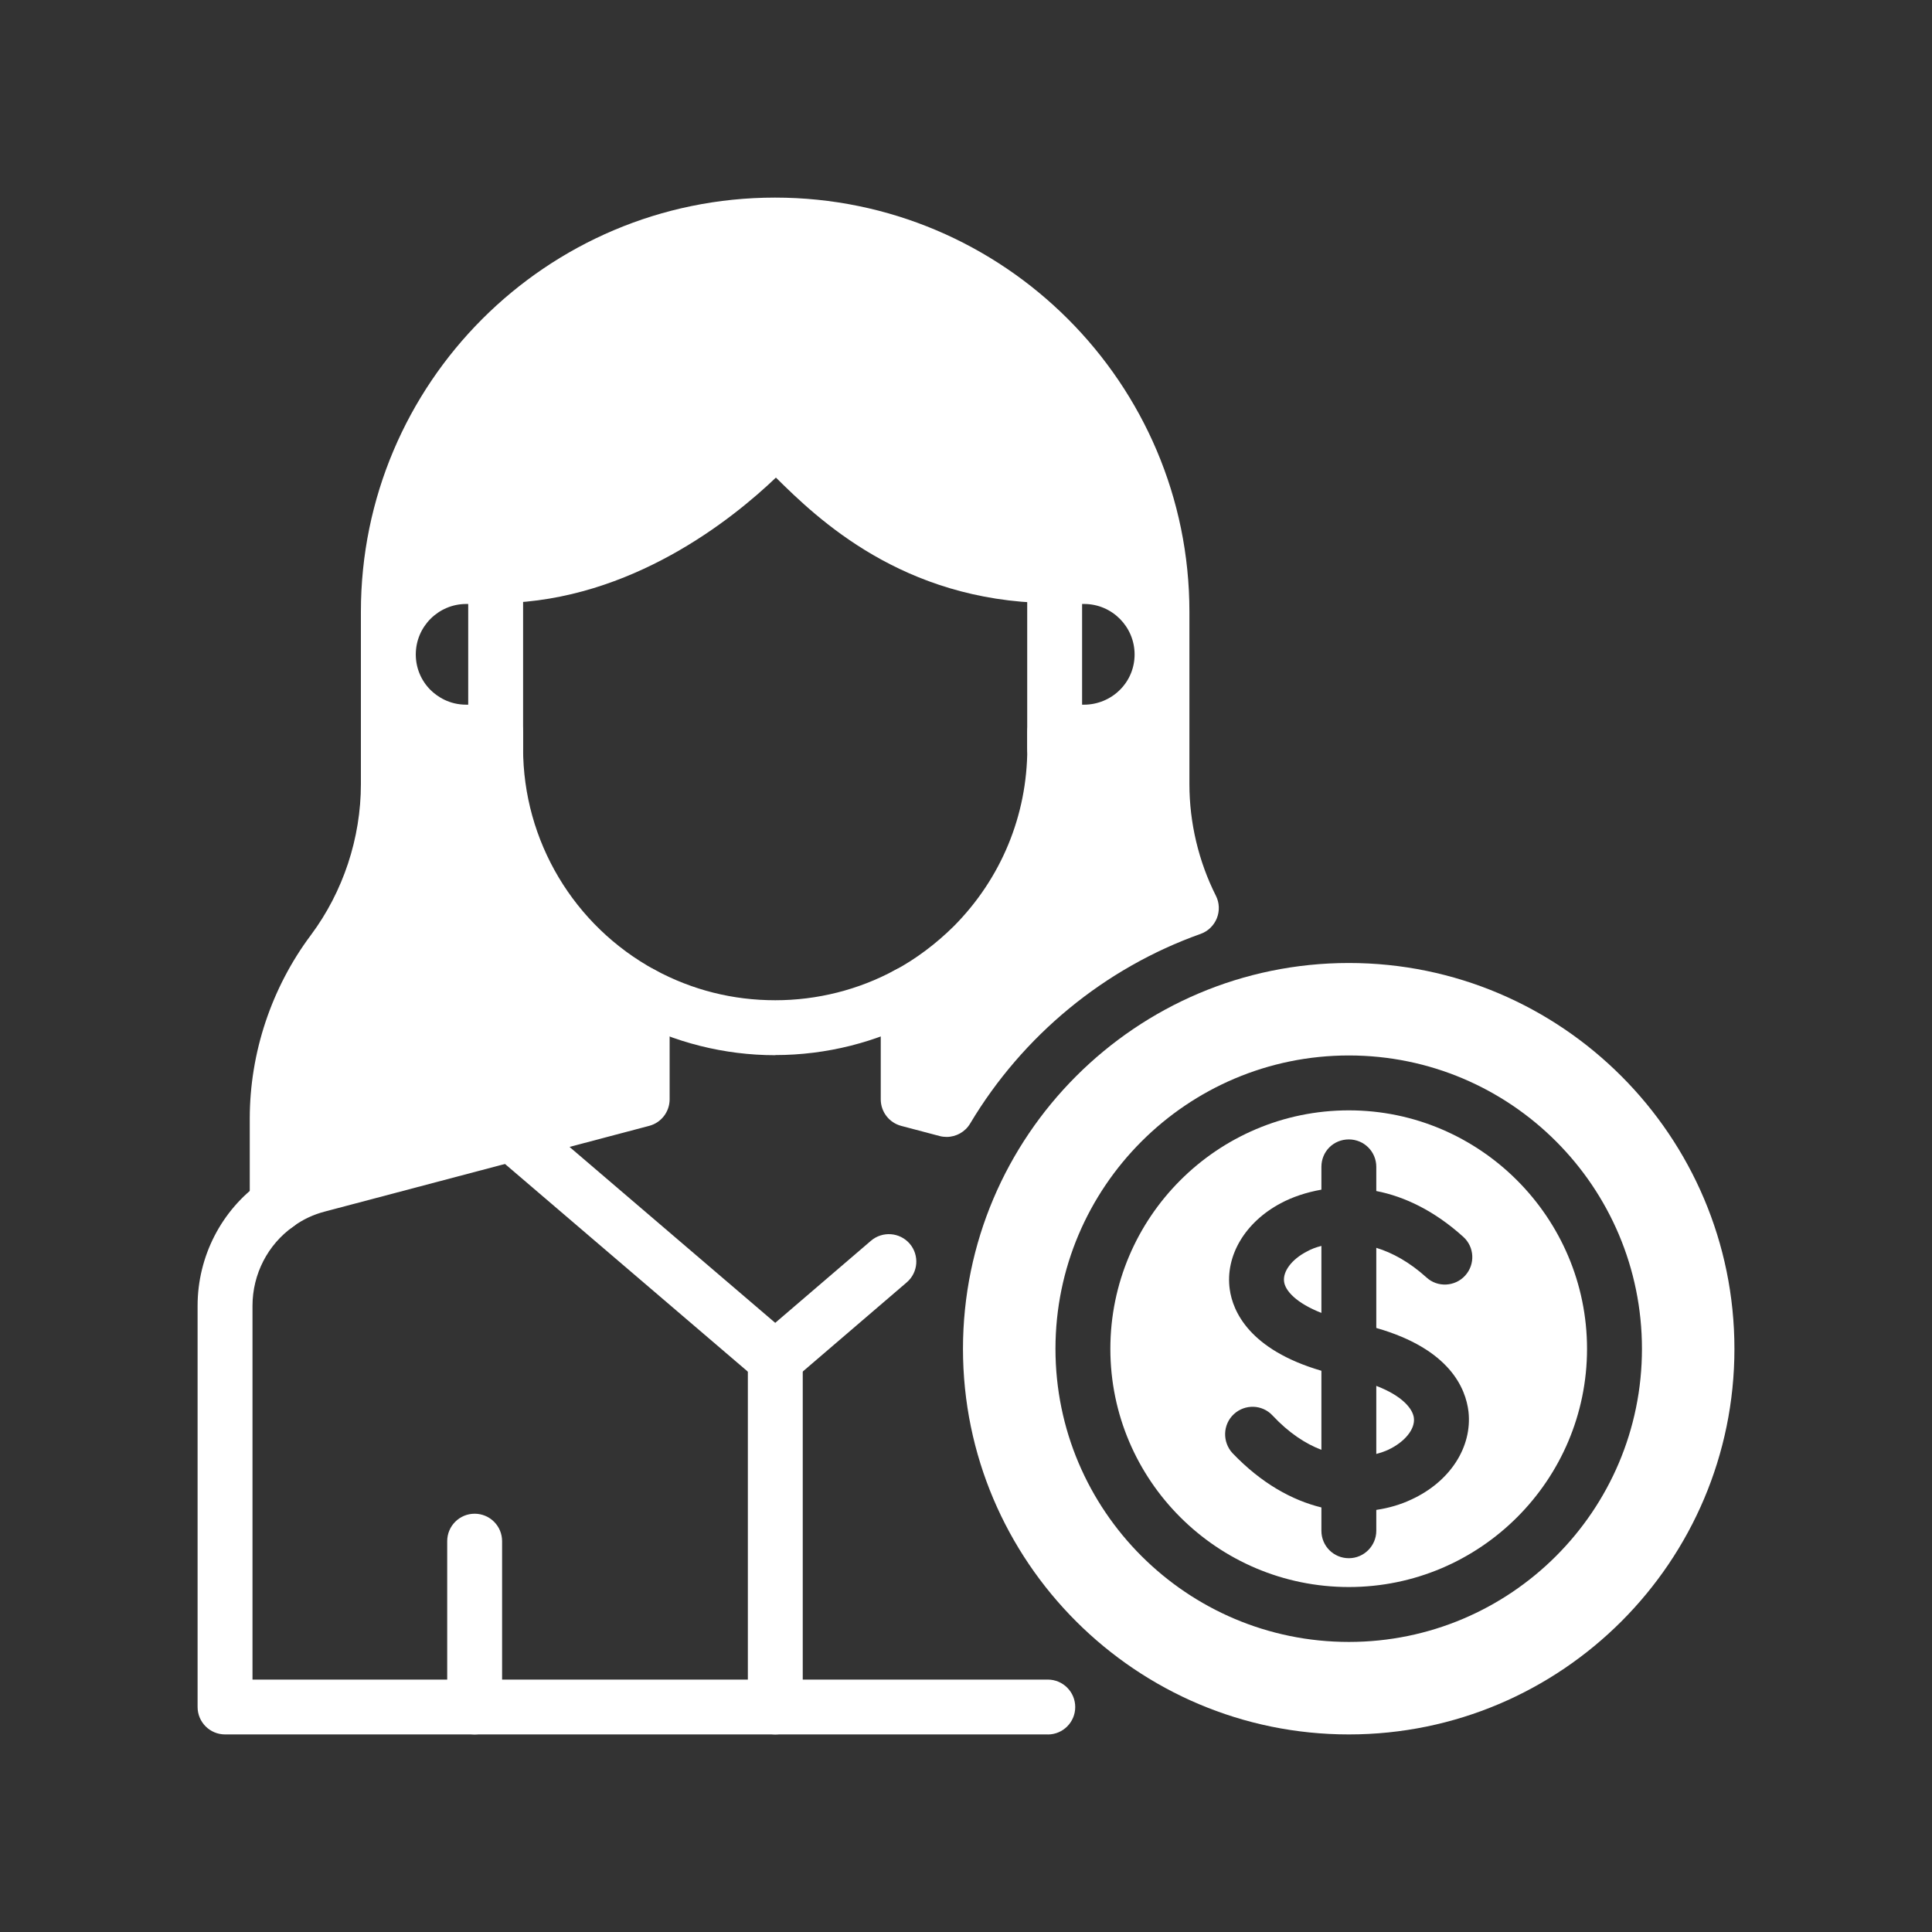
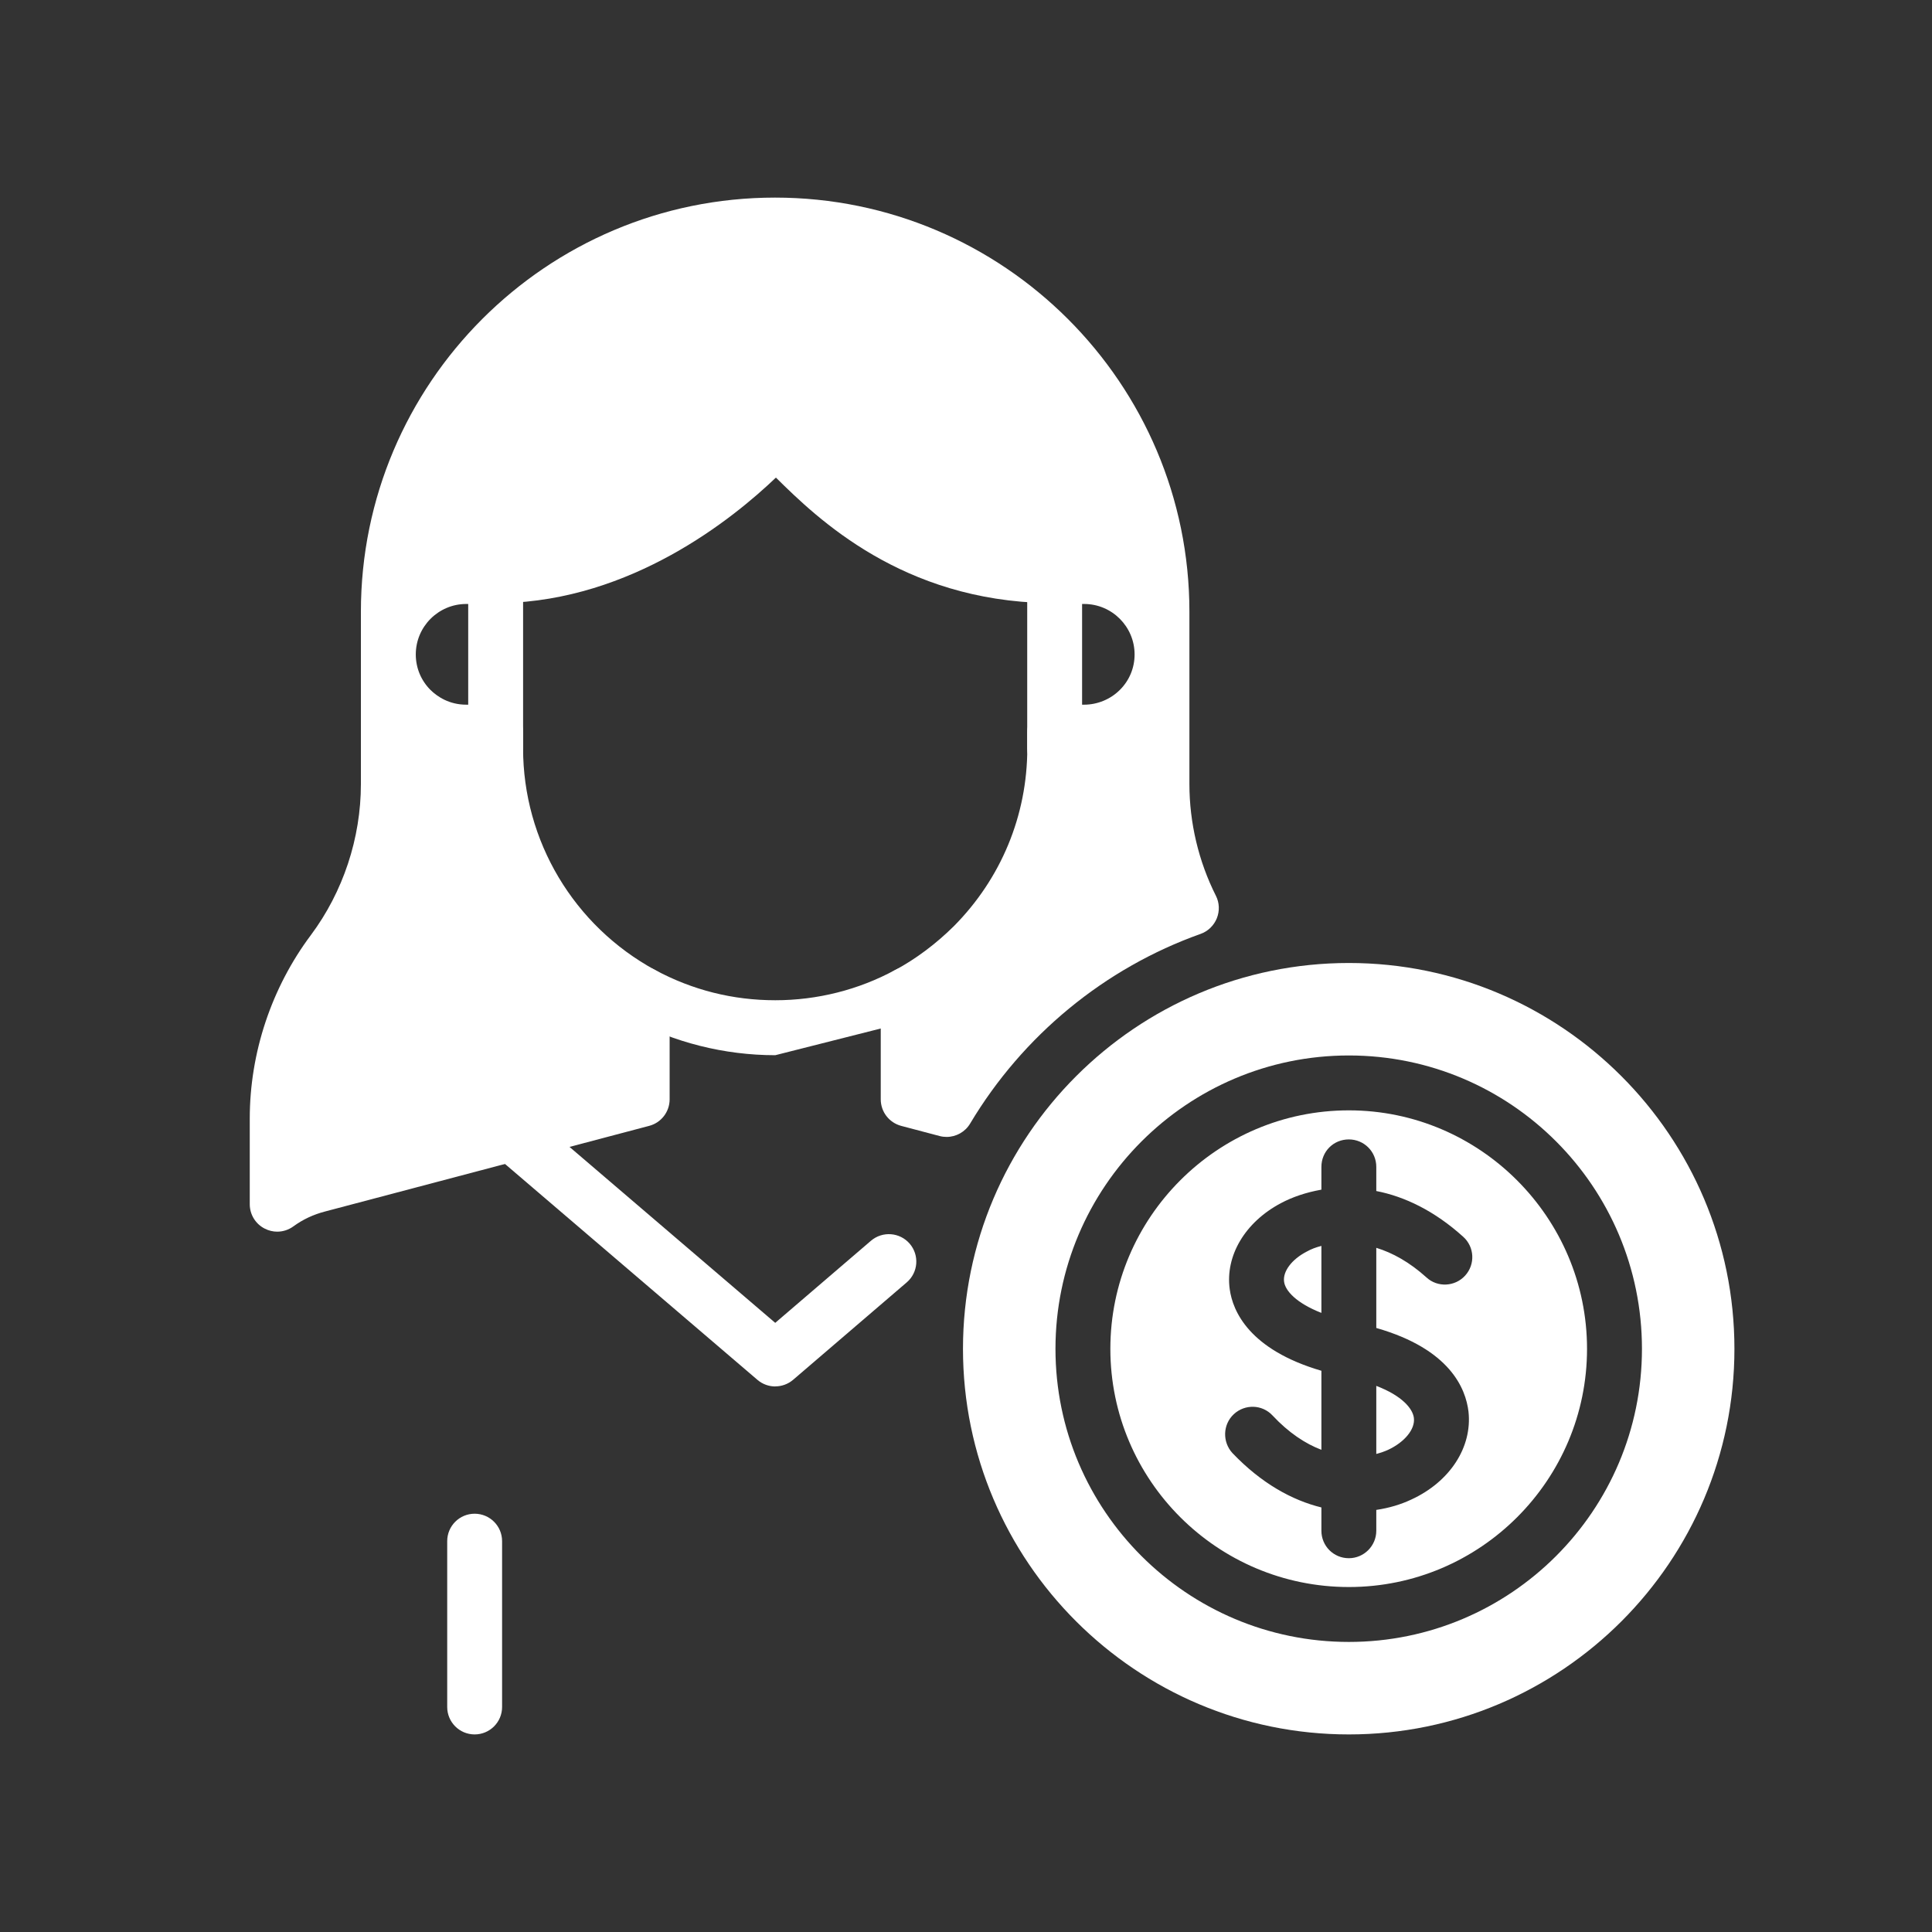
<svg xmlns="http://www.w3.org/2000/svg" width="100%" height="100%" viewBox="0 0 110 110" version="1.1" xml:space="preserve" style="fill-rule:evenodd;clip-rule:evenodd;stroke-linejoin:round;stroke-miterlimit:2;">
  <rect x="0" y="0" width="110" height="110" fill="#333333" stroke="none" />
  <g id="Artboard1" transform="matrix(1,0,0,0.815,0,0)">
-     <rect x="0" y="0" width="110" height="135" style="fill:none;" />
    <g transform="matrix(1,0,0,1.227,5,12.273)">
      <g transform="matrix(1,0,0,1,0.001,-5.002)">
-         <path d="M54.656,93.75L7.812,93.75C6.949,93.75 6.249,93.051 6.249,92.188L6.249,69.344C6.249,66.539 7.605,63.898 9.878,62.289C10.578,61.789 11.558,61.957 12.058,62.66C12.558,63.363 12.394,64.34 11.687,64.84C10.242,65.863 9.375,67.55 9.375,69.347L9.375,90.628L54.656,90.628C55.519,90.628 56.218,91.328 56.218,92.191C56.218,93.054 55.519,93.753 54.656,93.753L54.656,93.75Z" style="fill:white;fill-rule:nonzero;" />
-       </g>
+         </g>
      <g transform="matrix(1,0,0,1,0.001,-5.002)">
        <path d="M39.141,73.938C38.782,73.938 38.418,73.813 38.125,73.563L23.125,60.735C22.469,60.173 22.391,59.188 22.954,58.532C23.516,57.876 24.504,57.801 25.157,58.36L39.137,70.317L44.59,65.641C45.246,65.083 46.23,65.157 46.793,65.809C47.355,66.465 47.281,67.45 46.625,68.012L40.156,73.559C39.863,73.809 39.5,73.934 39.14,73.934L39.141,73.938Z" style="fill:white;fill-rule:nonzero;" />
      </g>
      <g transform="matrix(1,0,0,1,0.001,-5.002)">
        <path d="M22.023,93.75C21.16,93.75 20.461,93.051 20.461,92.188L20.461,82.746C20.461,81.883 21.16,81.184 22.023,81.184C22.886,81.184 23.586,81.883 23.586,82.746L23.586,92.188C23.586,93.051 22.886,93.75 22.023,93.75Z" style="fill:white;fill-rule:nonzero;" />
      </g>
      <g transform="matrix(1,0,0,1,0.001,-5.002)">
        <path d="M23.219,39.172C22.356,39.172 21.657,38.473 21.657,37.609L21.657,27.781C21.657,26.918 22.356,26.219 23.219,26.219C24.082,26.219 24.782,26.918 24.782,27.781L24.782,37.609C24.782,38.473 24.082,39.172 23.219,39.172Z" style="fill:white;fill-rule:nonzero;" />
      </g>
      <g transform="matrix(1,0,0,1,0.001,-5.002)">
-         <path d="M39.141,55.078C36.243,55.078 33.368,54.355 30.825,52.984C30.067,52.574 29.778,51.629 30.188,50.867C30.598,50.105 31.547,49.824 32.305,50.23C34.426,51.371 36.727,51.949 39.141,51.949C41.528,51.949 43.883,51.355 45.957,50.23C46.715,49.816 47.664,50.101 48.075,50.859C48.489,51.617 48.203,52.566 47.446,52.976C44.918,54.347 42.043,55.07 39.141,55.07L39.141,55.078Z" style="fill:white;fill-rule:nonzero;" />
+         <path d="M39.141,55.078C36.243,55.078 33.368,54.355 30.825,52.984C30.067,52.574 29.778,51.629 30.188,50.867C30.598,50.105 31.547,49.824 32.305,50.23C34.426,51.371 36.727,51.949 39.141,51.949C41.528,51.949 43.883,51.355 45.957,50.23C46.715,49.816 47.664,50.101 48.075,50.859C48.489,51.617 48.203,52.566 47.446,52.976L39.141,55.078Z" style="fill:white;fill-rule:nonzero;" />
      </g>
      <g transform="matrix(1,0,0,1,0.001,-5.002)">
        <path d="M55.047,39.172C54.184,39.172 53.484,38.473 53.484,37.609L53.484,27.781C53.484,26.918 54.184,26.219 55.047,26.219C55.91,26.219 56.609,26.918 56.609,27.781L56.609,37.609C56.609,38.473 55.91,39.172 55.047,39.172Z" style="fill:white;fill-rule:nonzero;" />
      </g>
      <g transform="matrix(1,0,0,1,0.001,-5.002)">
-         <path d="M39.141,93.75C38.278,93.75 37.579,93.051 37.579,92.188L37.579,72.368C37.579,71.504 38.278,70.805 39.141,70.805C40.004,70.805 40.704,71.504 40.704,72.368L40.704,92.188C40.704,93.051 40.004,93.75 39.141,93.75Z" style="fill:white;fill-rule:nonzero;" />
-       </g>
+         </g>
      <g transform="matrix(1,0,0,1,0.001,-5.002)">
        <path d="M73.359,73.906L73.359,77.781C73.593,77.719 73.828,77.64 74.031,77.547C74.968,77.109 75.578,76.375 75.5,75.734C75.437,75.203 74.828,74.469 73.359,73.906L73.359,73.906ZM73.359,73.906L73.359,77.781C73.593,77.719 73.828,77.64 74.031,77.547C74.968,77.109 75.578,76.375 75.5,75.734C75.437,75.203 74.828,74.469 73.359,73.906L73.359,73.906ZM69.39,66.265C68.546,66.703 68.031,67.39 68.109,67.969C68.172,68.484 68.797,69.187 70.234,69.75L70.234,65.937C69.922,66.015 69.64,66.125 69.39,66.265L69.39,66.265ZM69.39,66.265C68.546,66.703 68.031,67.39 68.109,67.969C68.172,68.484 68.797,69.187 70.234,69.75L70.234,65.937C69.922,66.015 69.64,66.125 69.39,66.265L69.39,66.265ZM73.359,73.906L73.359,77.781C73.593,77.719 73.828,77.64 74.031,77.547C74.968,77.109 75.578,76.375 75.5,75.734C75.437,75.203 74.828,74.469 73.359,73.906L73.359,73.906ZM73.359,73.906L73.359,77.781C73.593,77.719 73.828,77.64 74.031,77.547C74.968,77.109 75.578,76.375 75.5,75.734C75.437,75.203 74.828,74.469 73.359,73.906L73.359,73.906ZM68.109,67.969C68.172,68.484 68.797,69.187 70.234,69.75L70.234,65.937C69.922,66.015 69.64,66.125 69.39,66.265C68.547,66.703 68.031,67.39 68.109,67.968L68.109,67.969ZM71.797,49.828C59.687,49.828 49.827,59.687 49.827,71.797C49.827,83.906 59.687,93.75 71.797,93.75C83.906,93.75 93.75,83.906 93.75,71.797C93.75,59.687 83.906,49.828 71.797,49.828ZM71.797,88.484C62.578,88.484 55.093,80.999 55.093,71.796C55.093,62.592 62.578,55.093 71.797,55.093C81.015,55.093 88.485,62.577 88.485,71.796C88.485,81.014 81,88.484 71.797,88.484ZM71.797,58.218C64.312,58.218 58.218,64.311 58.218,71.796C58.218,79.28 64.312,85.358 71.797,85.358C79.281,85.358 85.358,79.264 85.358,71.796C85.358,64.327 79.265,58.218 71.797,58.218ZM78.609,75.374C78.828,77.389 77.562,79.358 75.359,80.374C74.765,80.655 74.093,80.858 73.359,80.967L73.359,82.155C73.359,83.014 72.656,83.717 71.797,83.717C70.922,83.717 70.234,83.014 70.234,82.155L70.234,80.827C68.578,80.42 66.828,79.467 65.171,77.733C64.593,77.108 64.609,76.108 65.25,75.514C65.875,74.936 66.859,74.952 67.453,75.592C68.375,76.577 69.328,77.202 70.234,77.545L70.234,73.045C66.125,71.842 65.187,69.655 65.015,68.405C64.75,66.498 65.89,64.577 67.937,63.498C68.578,63.155 69.359,62.889 70.234,62.733L70.234,61.436C70.234,60.561 70.921,59.873 71.796,59.873C72.656,59.873 73.359,60.561 73.359,61.436L73.359,62.811C74.968,63.123 76.671,63.936 78.312,65.42C78.953,65.998 79,66.983 78.421,67.623C77.843,68.264 76.843,68.311 76.218,67.733C75.25,66.858 74.281,66.327 73.359,66.045L73.359,70.608C77.562,71.811 78.453,74.061 78.609,75.373L78.609,75.374ZM73.359,77.78C73.593,77.717 73.828,77.639 74.031,77.545C74.968,77.108 75.578,76.373 75.5,75.733C75.437,75.202 74.828,74.467 73.359,73.905L73.359,77.78ZM68.109,67.967C68.172,68.483 68.797,69.186 70.234,69.748L70.234,65.936C69.922,66.014 69.64,66.123 69.39,66.264C68.547,66.702 68.031,67.389 68.109,67.967L68.109,67.967ZM69.39,66.264C68.546,66.702 68.031,67.389 68.109,67.967C68.172,68.483 68.797,69.186 70.234,69.748L70.234,65.936C69.922,66.014 69.64,66.123 69.39,66.264L69.39,66.264ZM73.359,73.905L73.359,77.78C73.593,77.717 73.828,77.639 74.031,77.545C74.968,77.108 75.578,76.373 75.5,75.733C75.437,75.202 74.828,74.467 73.359,73.905L73.359,73.905ZM73.359,73.905L73.359,77.78C73.593,77.717 73.828,77.639 74.031,77.545C74.968,77.108 75.578,76.373 75.5,75.733C75.437,75.202 74.828,74.467 73.359,73.905L73.359,73.905ZM69.39,66.264C68.546,66.702 68.031,67.389 68.109,67.967C68.172,68.483 68.797,69.186 70.234,69.748L70.234,65.936C69.922,66.014 69.64,66.123 69.39,66.264L69.39,66.264Z" style="fill:white;fill-rule:nonzero;" />
      </g>
      <g transform="matrix(1,0,0,1,0.001,-5.002)">
        <path d="M64.227,46C63.243,44.047 62.719,41.844 62.719,39.641L62.719,29.828C62.719,16.828 52.141,6.25 39.125,6.25C26.109,6.25 15.547,16.828 15.547,29.828L15.547,39.641C15.547,42.719 14.536,45.773 12.703,48.234C10.457,51.231 9.219,54.941 9.219,58.687L9.219,63.562C9.219,64.148 9.547,64.687 10.074,64.953C10.297,65.066 10.539,65.125 10.782,65.125C11.106,65.125 11.43,65.023 11.703,64.824C12.242,64.43 12.844,64.148 13.508,63.976L31.961,59.101C32.645,58.922 33.125,58.301 33.125,57.59L33.125,51.605C33.125,51.035 32.813,50.504 32.309,50.234C27.664,47.711 24.781,42.871 24.781,37.605L24.781,36.683C24.781,35.82 24.082,35.121 23.219,35.121L21.547,35.121C20.571,35.121 19.895,34.66 19.508,34.281C18.969,33.742 18.672,33.023 18.672,32.262C18.672,30.676 19.961,29.387 21.547,29.387L23.219,29.387C23.352,29.387 23.485,29.367 23.606,29.336C30.949,29.179 36.692,24.566 39.176,22.191C41.558,24.547 46.371,29.191 54.653,29.336C54.778,29.367 54.91,29.387 55.051,29.387L56.723,29.387C58.309,29.387 59.598,30.676 59.598,32.262C59.598,33.023 59.301,33.742 58.758,34.281C58.227,34.812 57.485,35.121 56.723,35.121L55.051,35.121C54.188,35.121 53.489,35.82 53.489,36.683L53.489,37.605C53.489,41.426 51.996,45.027 49.297,47.742C48.274,48.75 47.153,49.59 45.965,50.231C45.457,50.504 45.145,51.031 45.145,51.606L45.145,57.59C45.145,58.301 45.621,58.918 46.309,59.102L48.496,59.68C48.629,59.715 48.762,59.731 48.895,59.731C49.434,59.731 49.95,59.449 50.235,58.969C53.231,53.953 57.891,50.117 63.356,48.172C63.778,48.023 64.113,47.695 64.281,47.281C64.446,46.867 64.43,46.398 64.227,46L64.227,46Z" style="fill:white;fill-rule:nonzero;" />
      </g>
    </g>
  </g>
</svg>